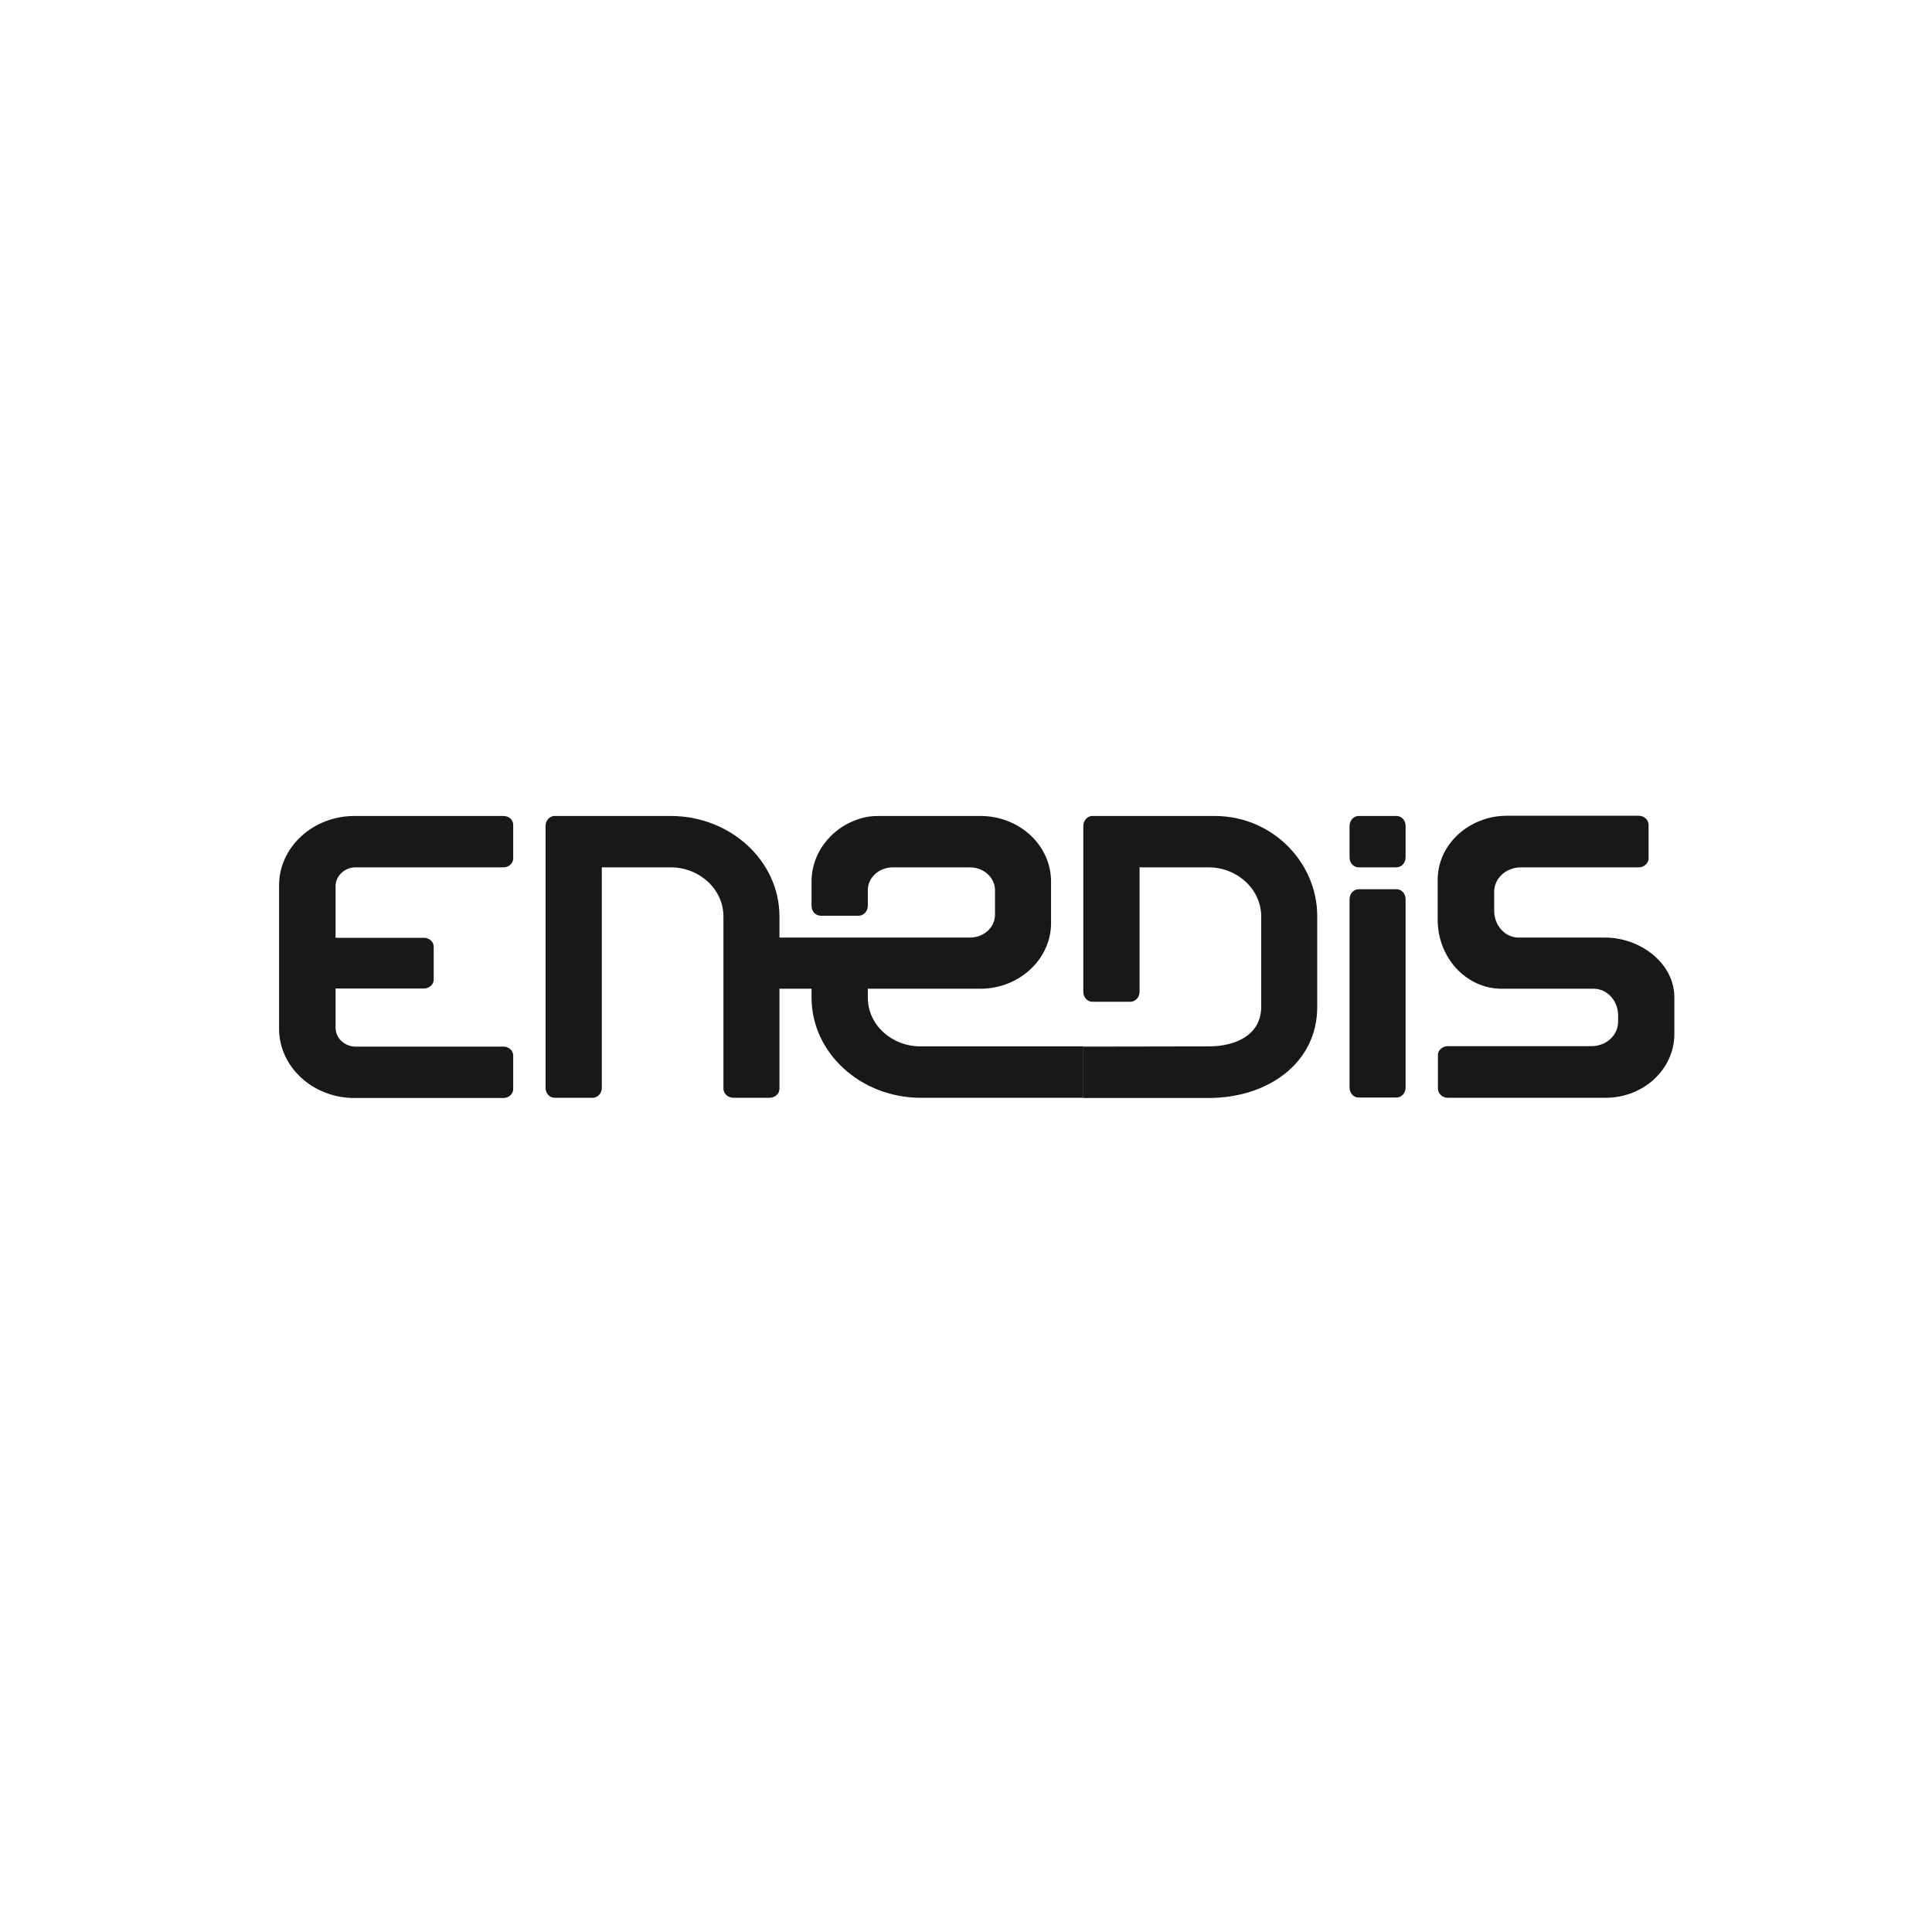
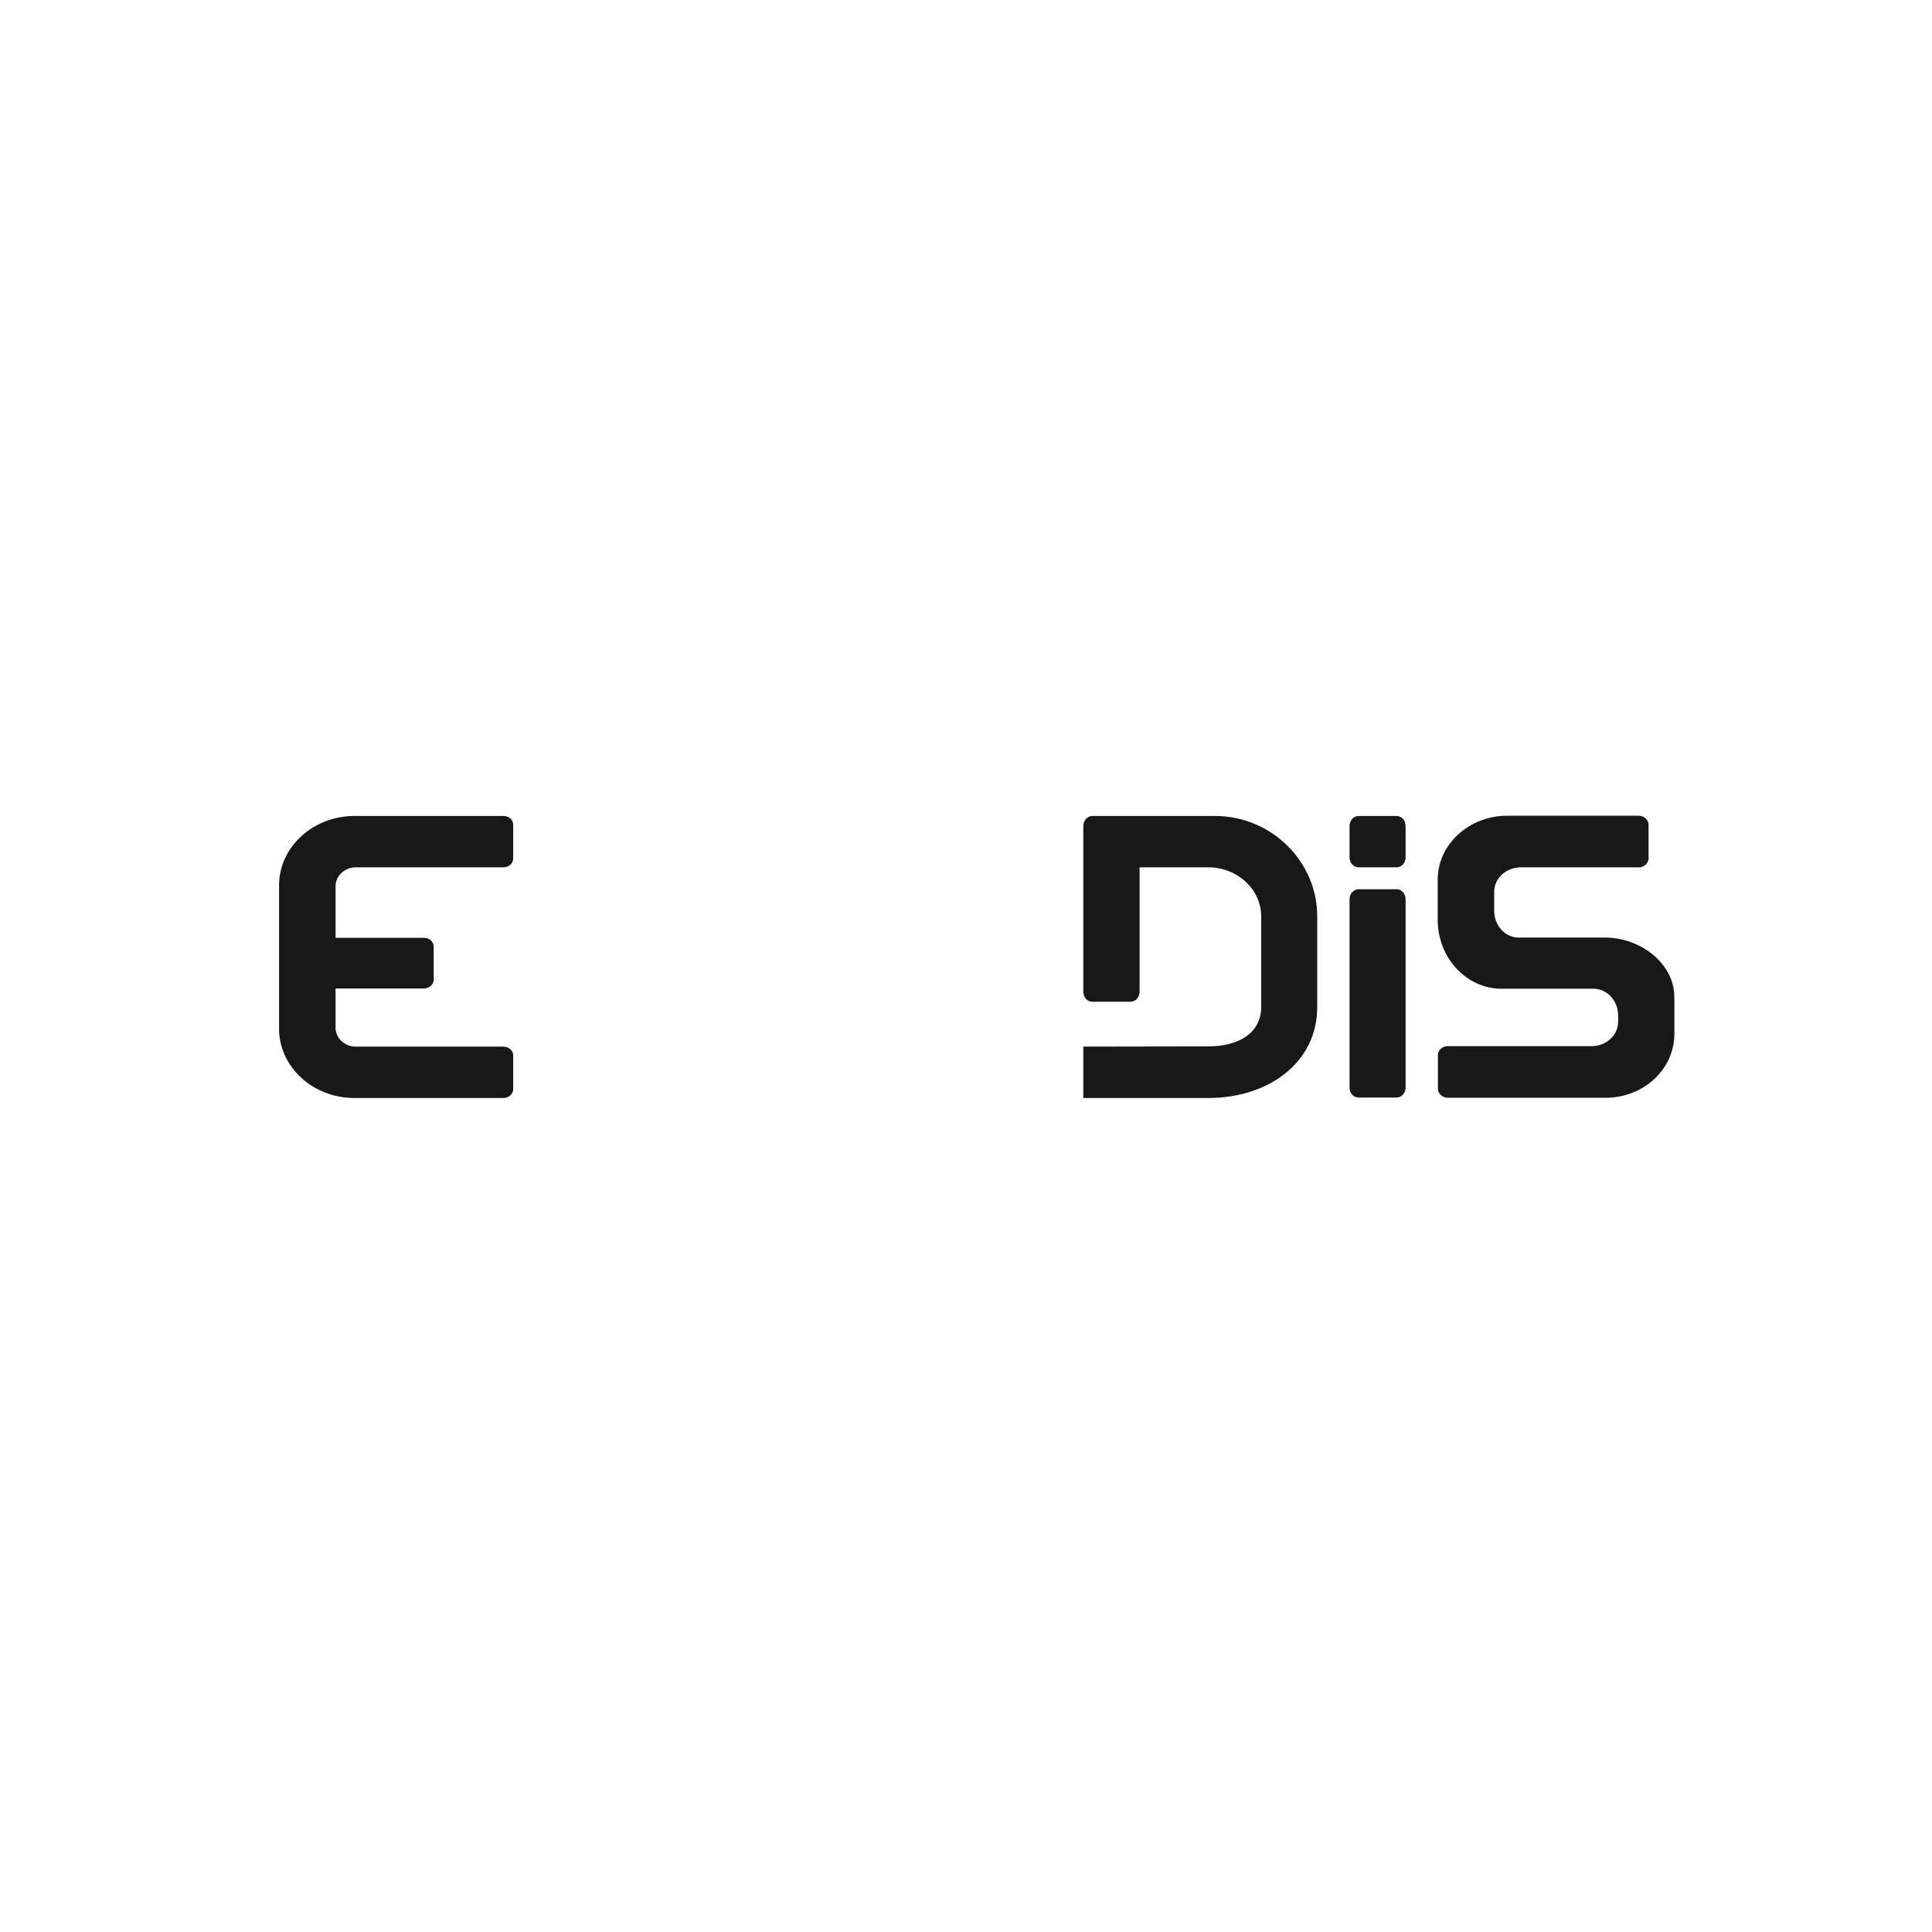
<svg xmlns="http://www.w3.org/2000/svg" width="90" height="90" viewBox="0 0 90 90" fill="none">
-   <path d="M40.426 46.47V46.059H45.669C47.478 46.059 48.962 44.683 48.962 43.004V41.065C48.962 39.376 47.489 38.011 45.669 38.011H41.098C40.838 38.011 40.589 38.011 40.329 38.065C38.845 38.39 37.805 39.646 37.805 41.065V42.192C37.805 42.452 37.989 42.657 38.228 42.657H40.004C40.231 42.657 40.426 42.452 40.426 42.192V41.466C40.426 40.881 40.946 40.404 41.596 40.404H45.181C45.821 40.404 46.351 40.881 46.351 41.466V42.614C46.351 43.199 45.831 43.676 45.181 43.676H36.31V42.69C36.31 40.112 34.036 38.011 31.241 38.011H25.837C25.609 38.011 25.414 38.217 25.414 38.477V50.673C25.414 50.933 25.598 51.139 25.837 51.139H27.613C27.84 51.139 28.035 50.933 28.035 50.673V40.404H31.241C32.595 40.404 33.7 41.434 33.7 42.69V50.716C33.7 50.944 33.906 51.139 34.166 51.139H35.845C36.105 51.139 36.31 50.954 36.31 50.716V46.059H37.805V46.47C37.805 49.048 40.091 51.139 42.896 51.139H50.467V48.745H42.885C41.531 48.745 40.426 47.737 40.426 46.47Z" fill="#181818" />
  <path d="M23.452 38.011H16.509C14.581 38.011 13 39.462 13 41.239V47.922C13 49.698 14.571 51.149 16.509 51.149H23.452C23.701 51.149 23.907 50.965 23.907 50.738V49.167C23.907 48.94 23.701 48.755 23.452 48.755H16.564C16.055 48.755 15.632 48.355 15.632 47.878V46.048H19.748C19.997 46.048 20.203 45.864 20.203 45.636V44.098C20.203 43.871 19.997 43.686 19.748 43.686H15.632V41.282C15.632 40.805 16.055 40.404 16.564 40.404H23.452C23.701 40.404 23.907 40.22 23.907 39.993V38.422C23.907 38.195 23.712 38.011 23.452 38.011Z" fill="#181818" />
  <path d="M77.988 46.243C77.858 44.781 76.353 43.676 74.771 43.676H70.742C70.114 43.676 69.605 43.112 69.605 42.43V41.542C69.605 40.914 70.157 40.405 70.85 40.405H76.331C76.537 40.405 76.71 40.285 76.775 40.112C76.797 40.069 76.797 40.026 76.797 39.982V38.422C76.797 38.195 76.591 38 76.331 38H70.211C68.435 38 66.973 39.332 66.973 40.979V42.842C66.973 44.618 68.305 46.059 69.951 46.059H74.241C74.869 46.059 75.378 46.622 75.378 47.304V47.597C75.378 48.225 74.825 48.734 74.143 48.734H67.449C67.243 48.734 67.07 48.853 67.005 49.026C66.984 49.07 66.984 49.113 66.984 49.156V50.716C66.984 50.944 67.189 51.139 67.449 51.139H74.793C76.569 51.139 77.999 49.806 77.999 48.16V46.611C77.999 46.492 77.999 46.373 77.988 46.243Z" fill="#181818" />
  <path d="M56.585 38.011H50.887C50.66 38.011 50.465 38.217 50.465 38.477V46.199C50.465 46.459 50.649 46.665 50.887 46.665H52.664C52.891 46.665 53.086 46.459 53.086 46.199V40.404H56.292C57.646 40.404 58.751 41.434 58.751 42.69V46.903C58.751 48.16 57.646 48.745 56.292 48.745L50.465 48.755V51.149H56.292C59.087 51.149 61.361 49.503 61.361 46.914V42.668C61.361 40.188 59.282 38.011 56.585 38.011Z" fill="#181818" />
  <path d="M65.055 41.423H63.29C63.062 41.423 62.867 41.629 62.867 41.889V50.662C62.867 50.922 63.051 51.128 63.29 51.128H65.055C65.283 51.128 65.478 50.922 65.478 50.662V41.889C65.478 41.629 65.293 41.423 65.055 41.423Z" fill="#181818" />
  <path d="M65.055 38.011H63.29C63.062 38.011 62.867 38.217 62.867 38.477V39.939C62.867 40.199 63.051 40.404 63.29 40.404H65.055C65.283 40.404 65.478 40.199 65.478 39.939V38.477C65.478 38.217 65.293 38.011 65.055 38.011Z" fill="#181818" />
</svg>